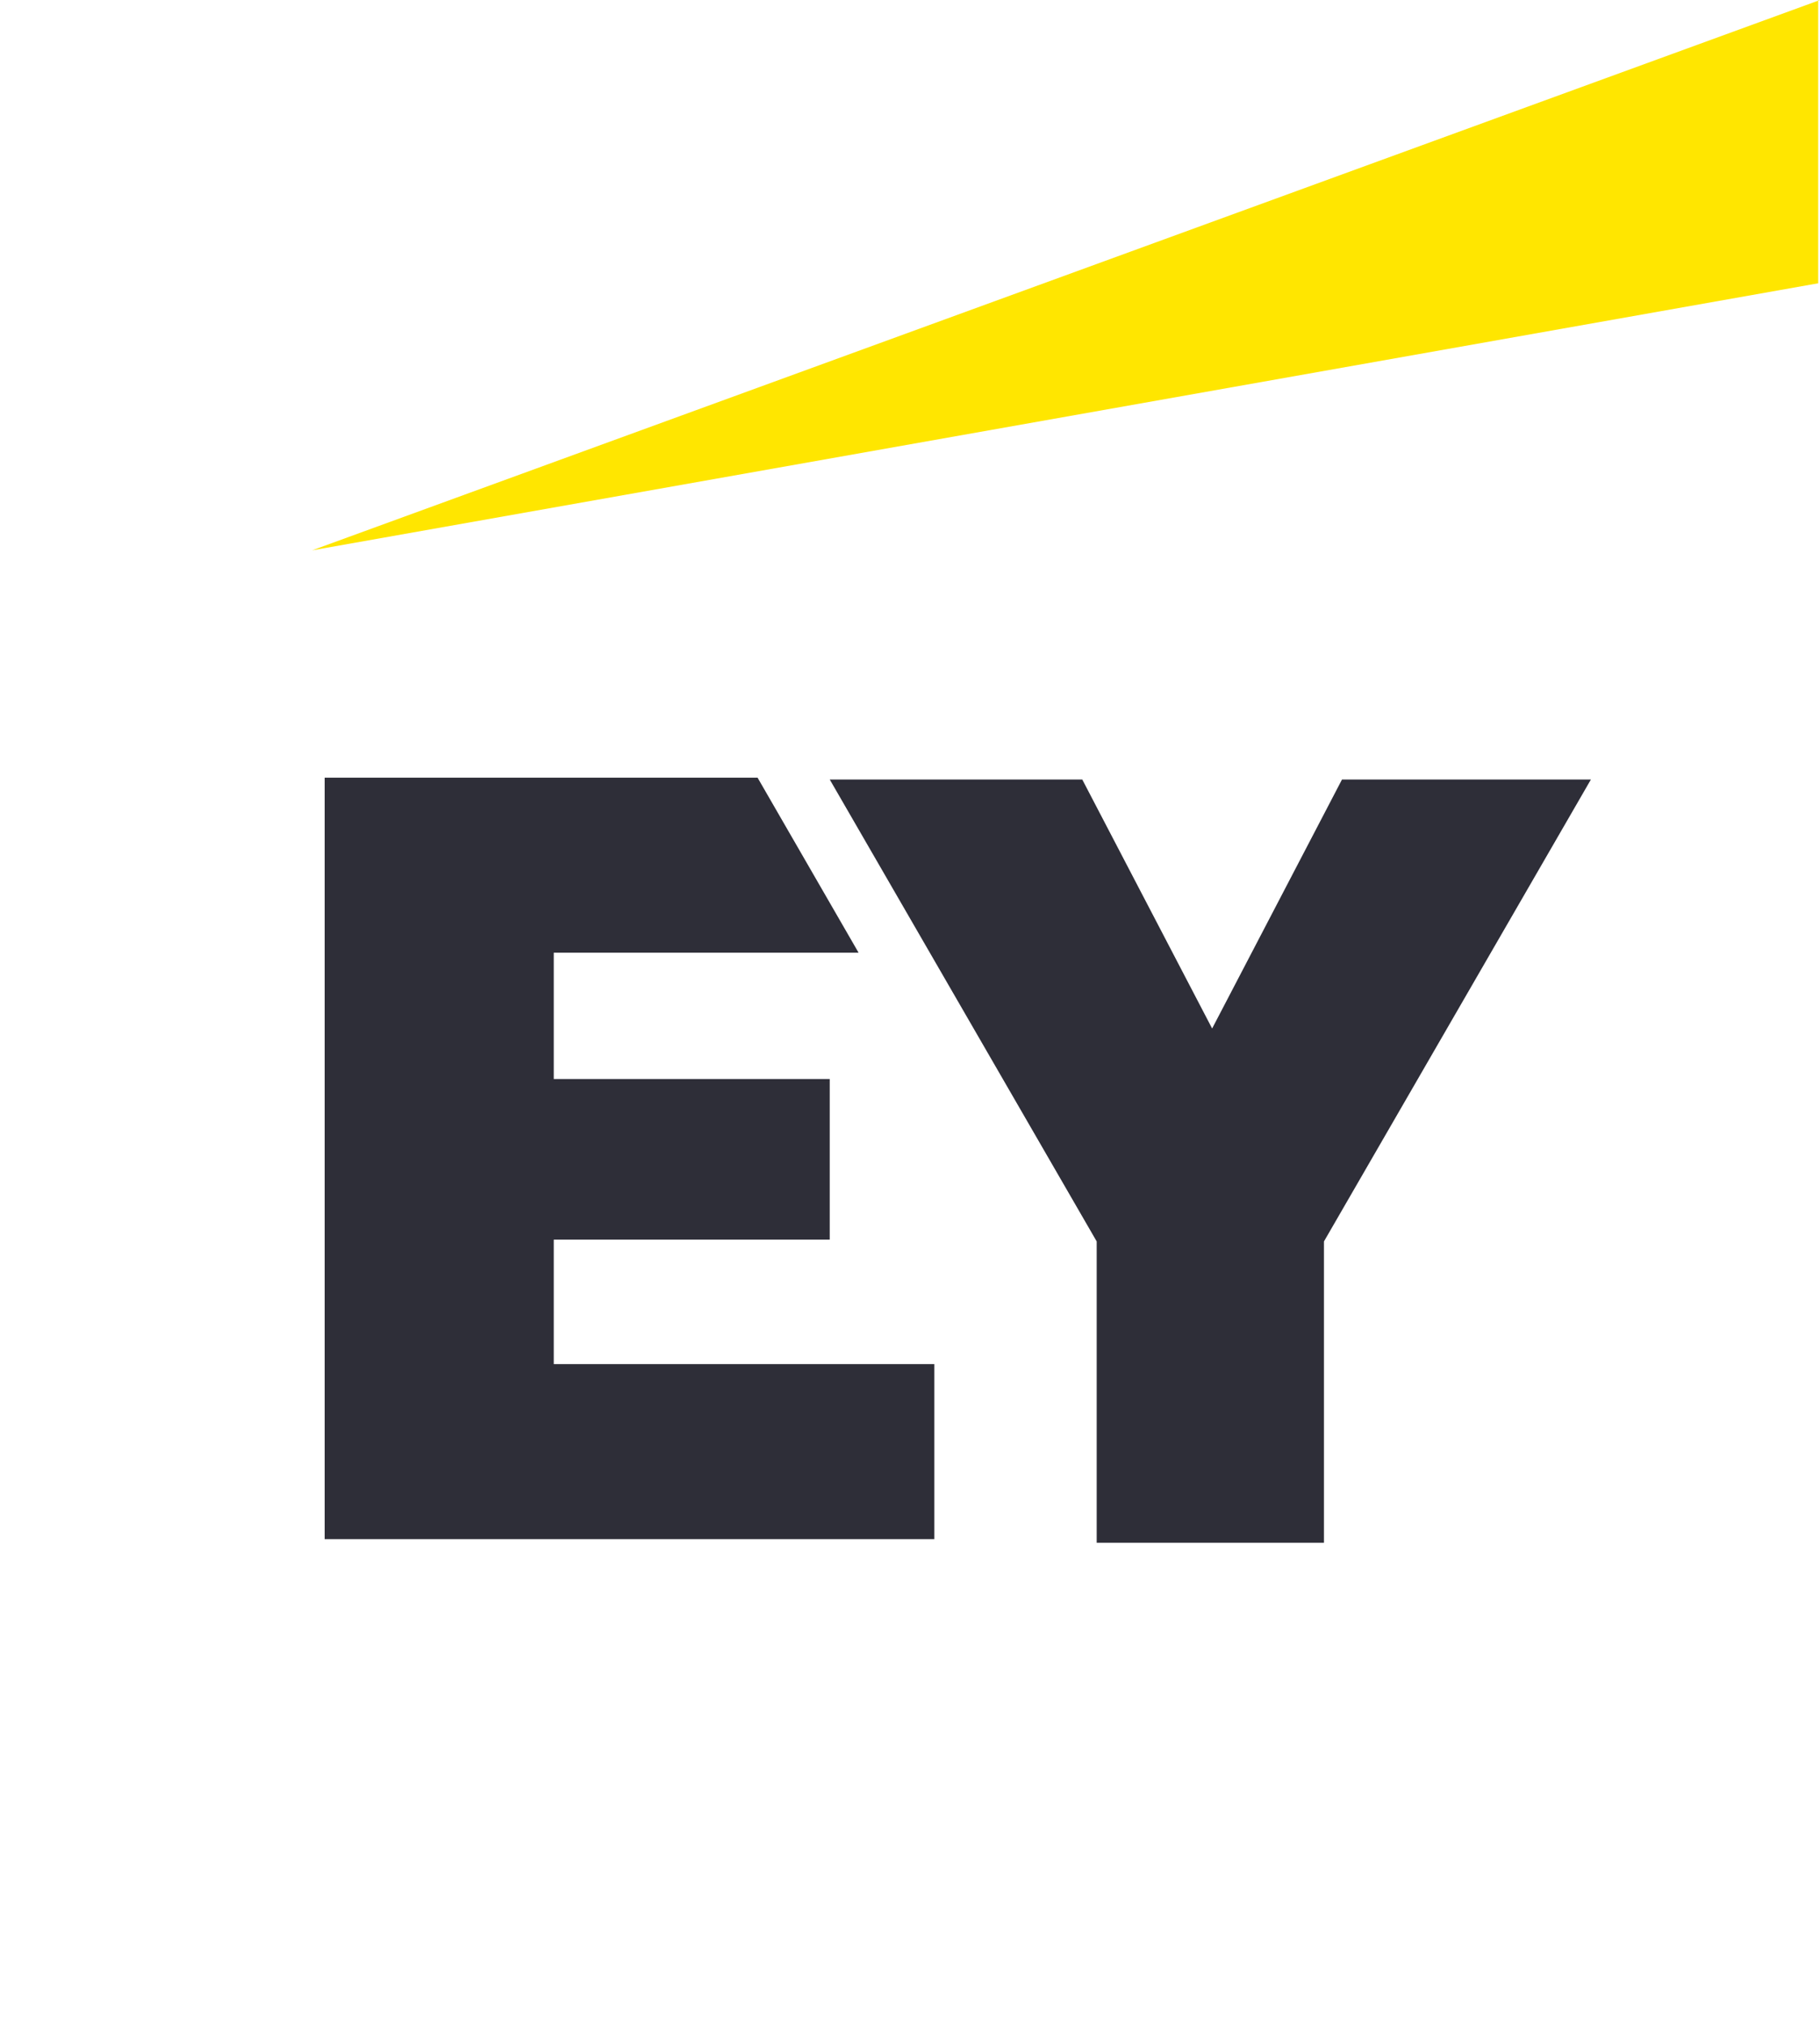
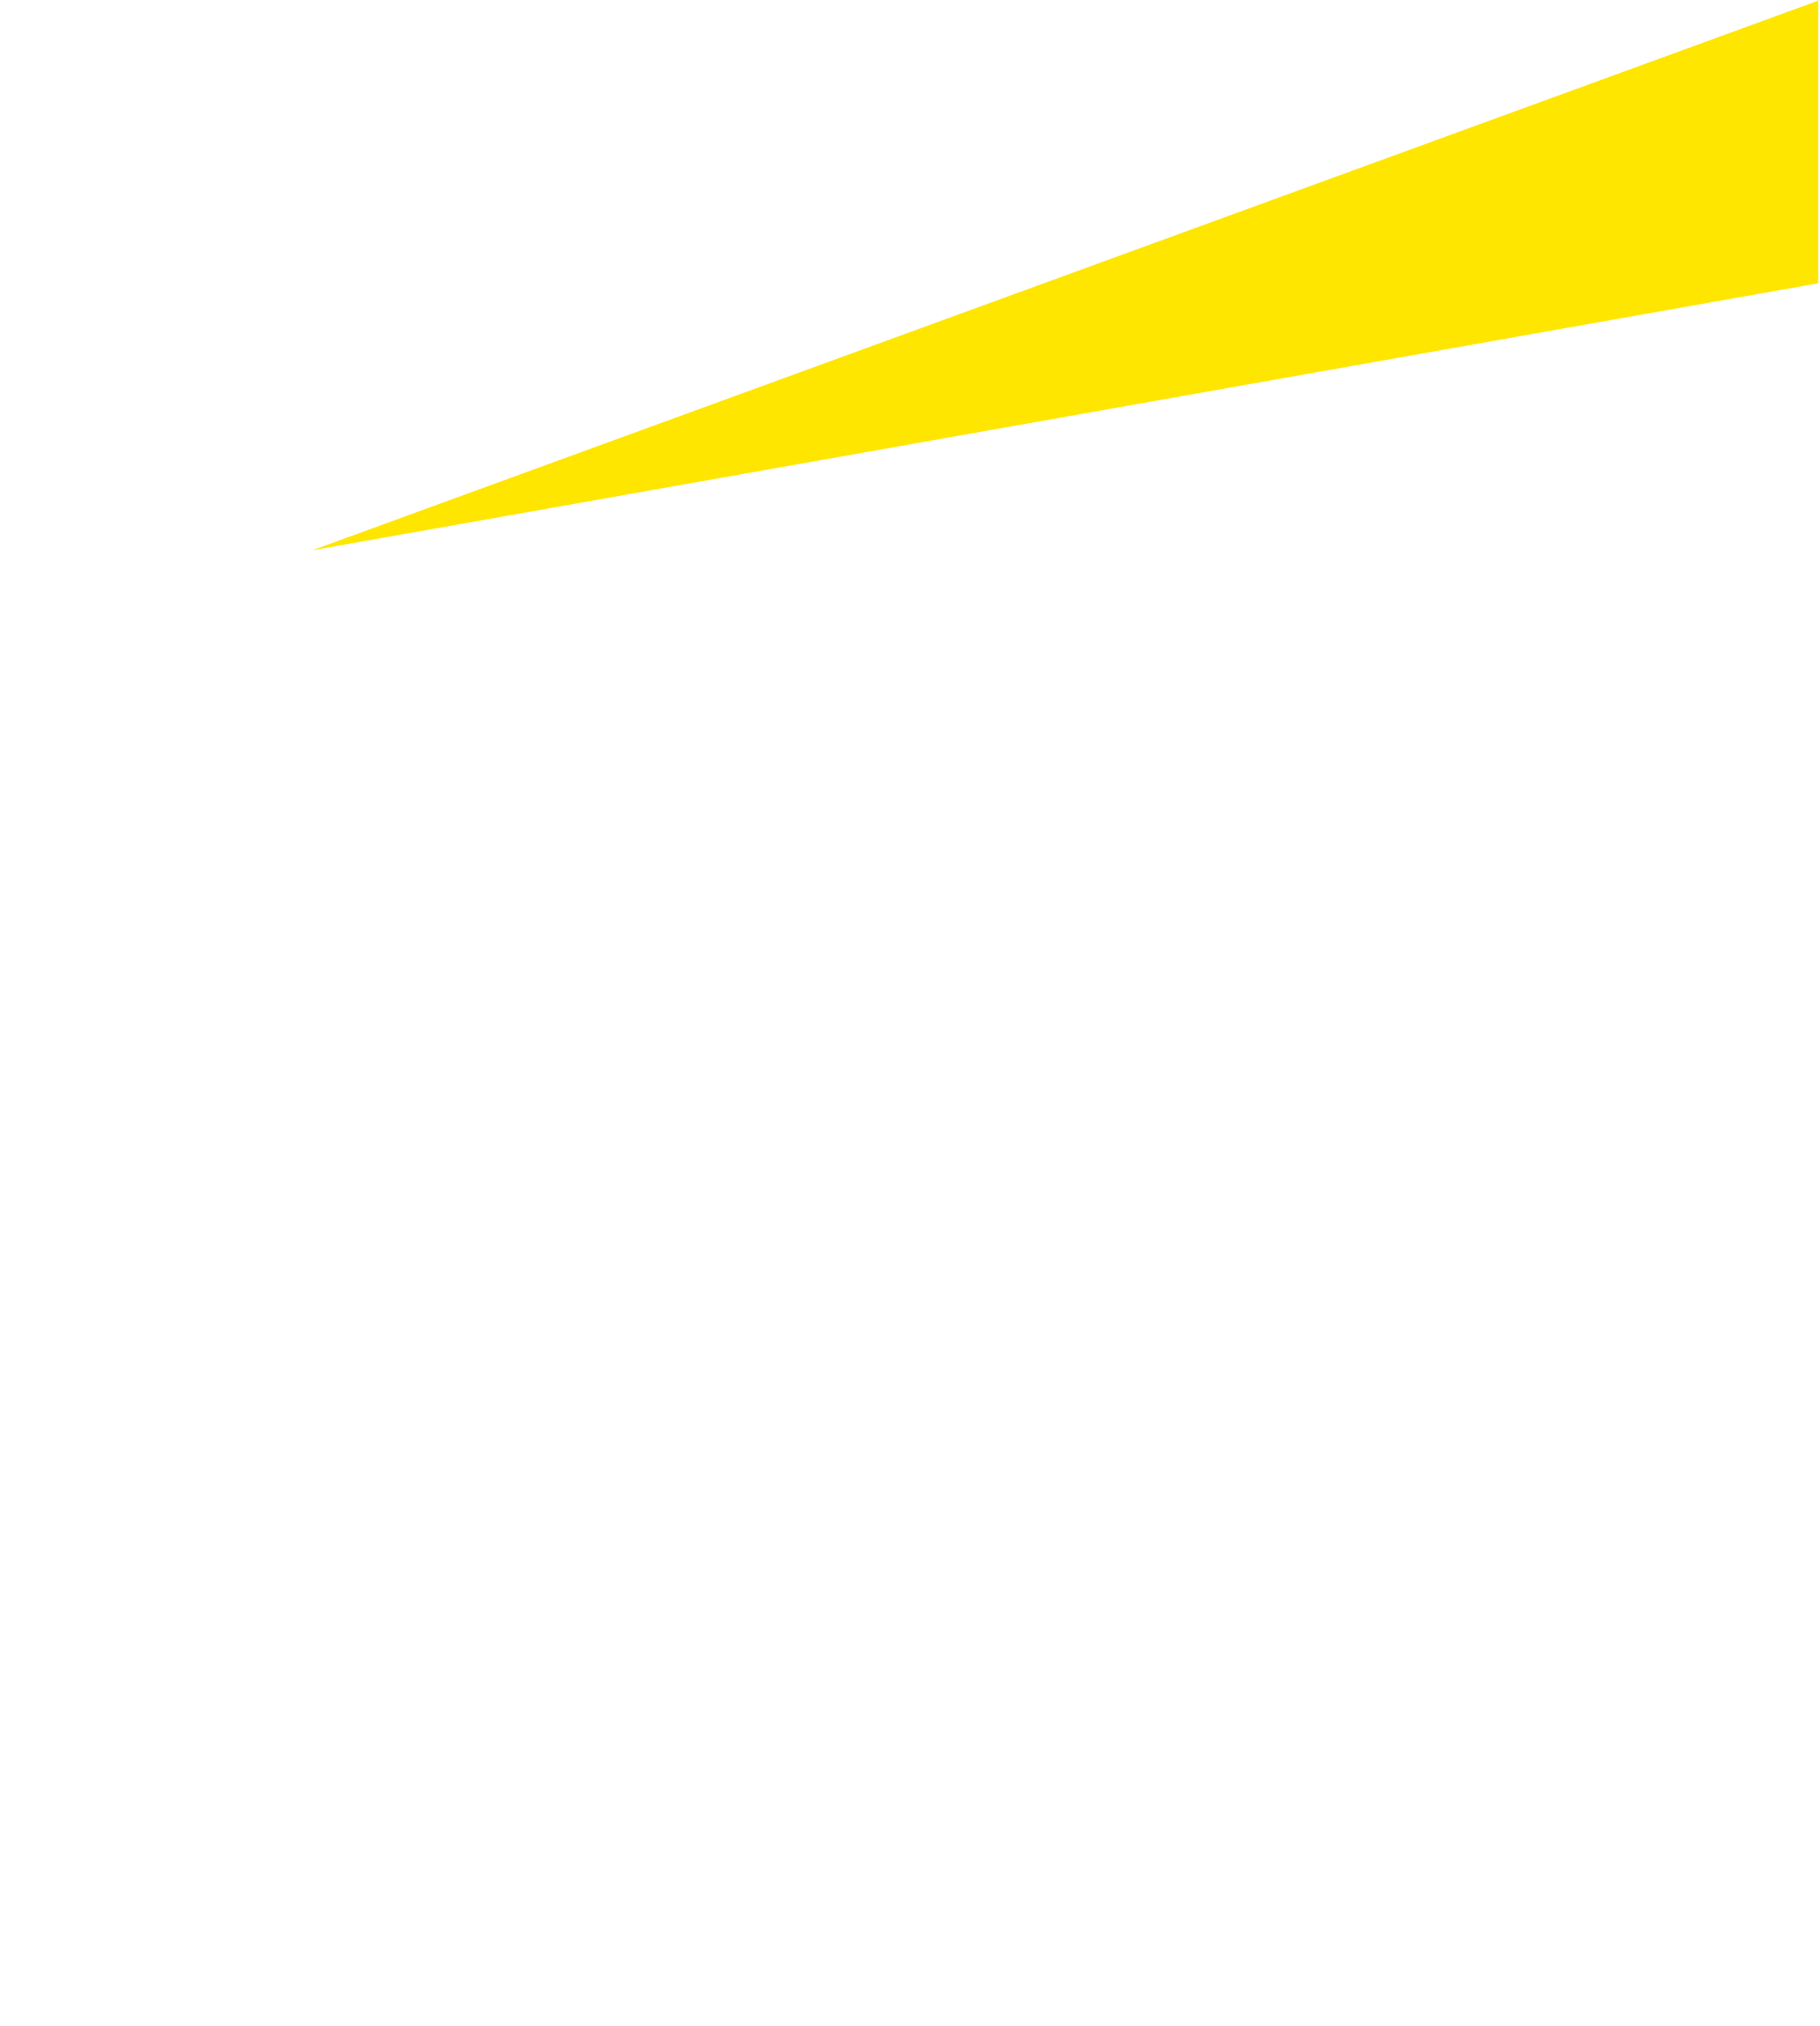
<svg xmlns="http://www.w3.org/2000/svg" id="Layer_1" version="1.1" viewBox="0 0 100.9 112.3">
  <defs>
    <style>
      .st0 {
        fill: #2e2e38;
      }

      .st1 {
        fill: #ffe600;
      }
    </style>
  </defs>
  <path class="st1" d="M100.9,0L17.3,30.5l83.5-14.8V0Z" />
-   <path class="st0" d="M30.7,68.7h15.3s0-8.9,0-8.9h-15.3s0-7,0-7h16.9s-5.6-9.7-5.6-9.7h-24s0,42.2,0,42.2h33.8s0-9.7,0-9.7h-21.1s0-7,0-7h0ZM74.4,43.2l-7.2,13.8-7.2-13.8h-14s14.8,25.6,14.8,25.6v16.7s12.6,0,12.6,0v-16.7s14.8-25.6,14.8-25.6h-13.8Z" />
</svg>